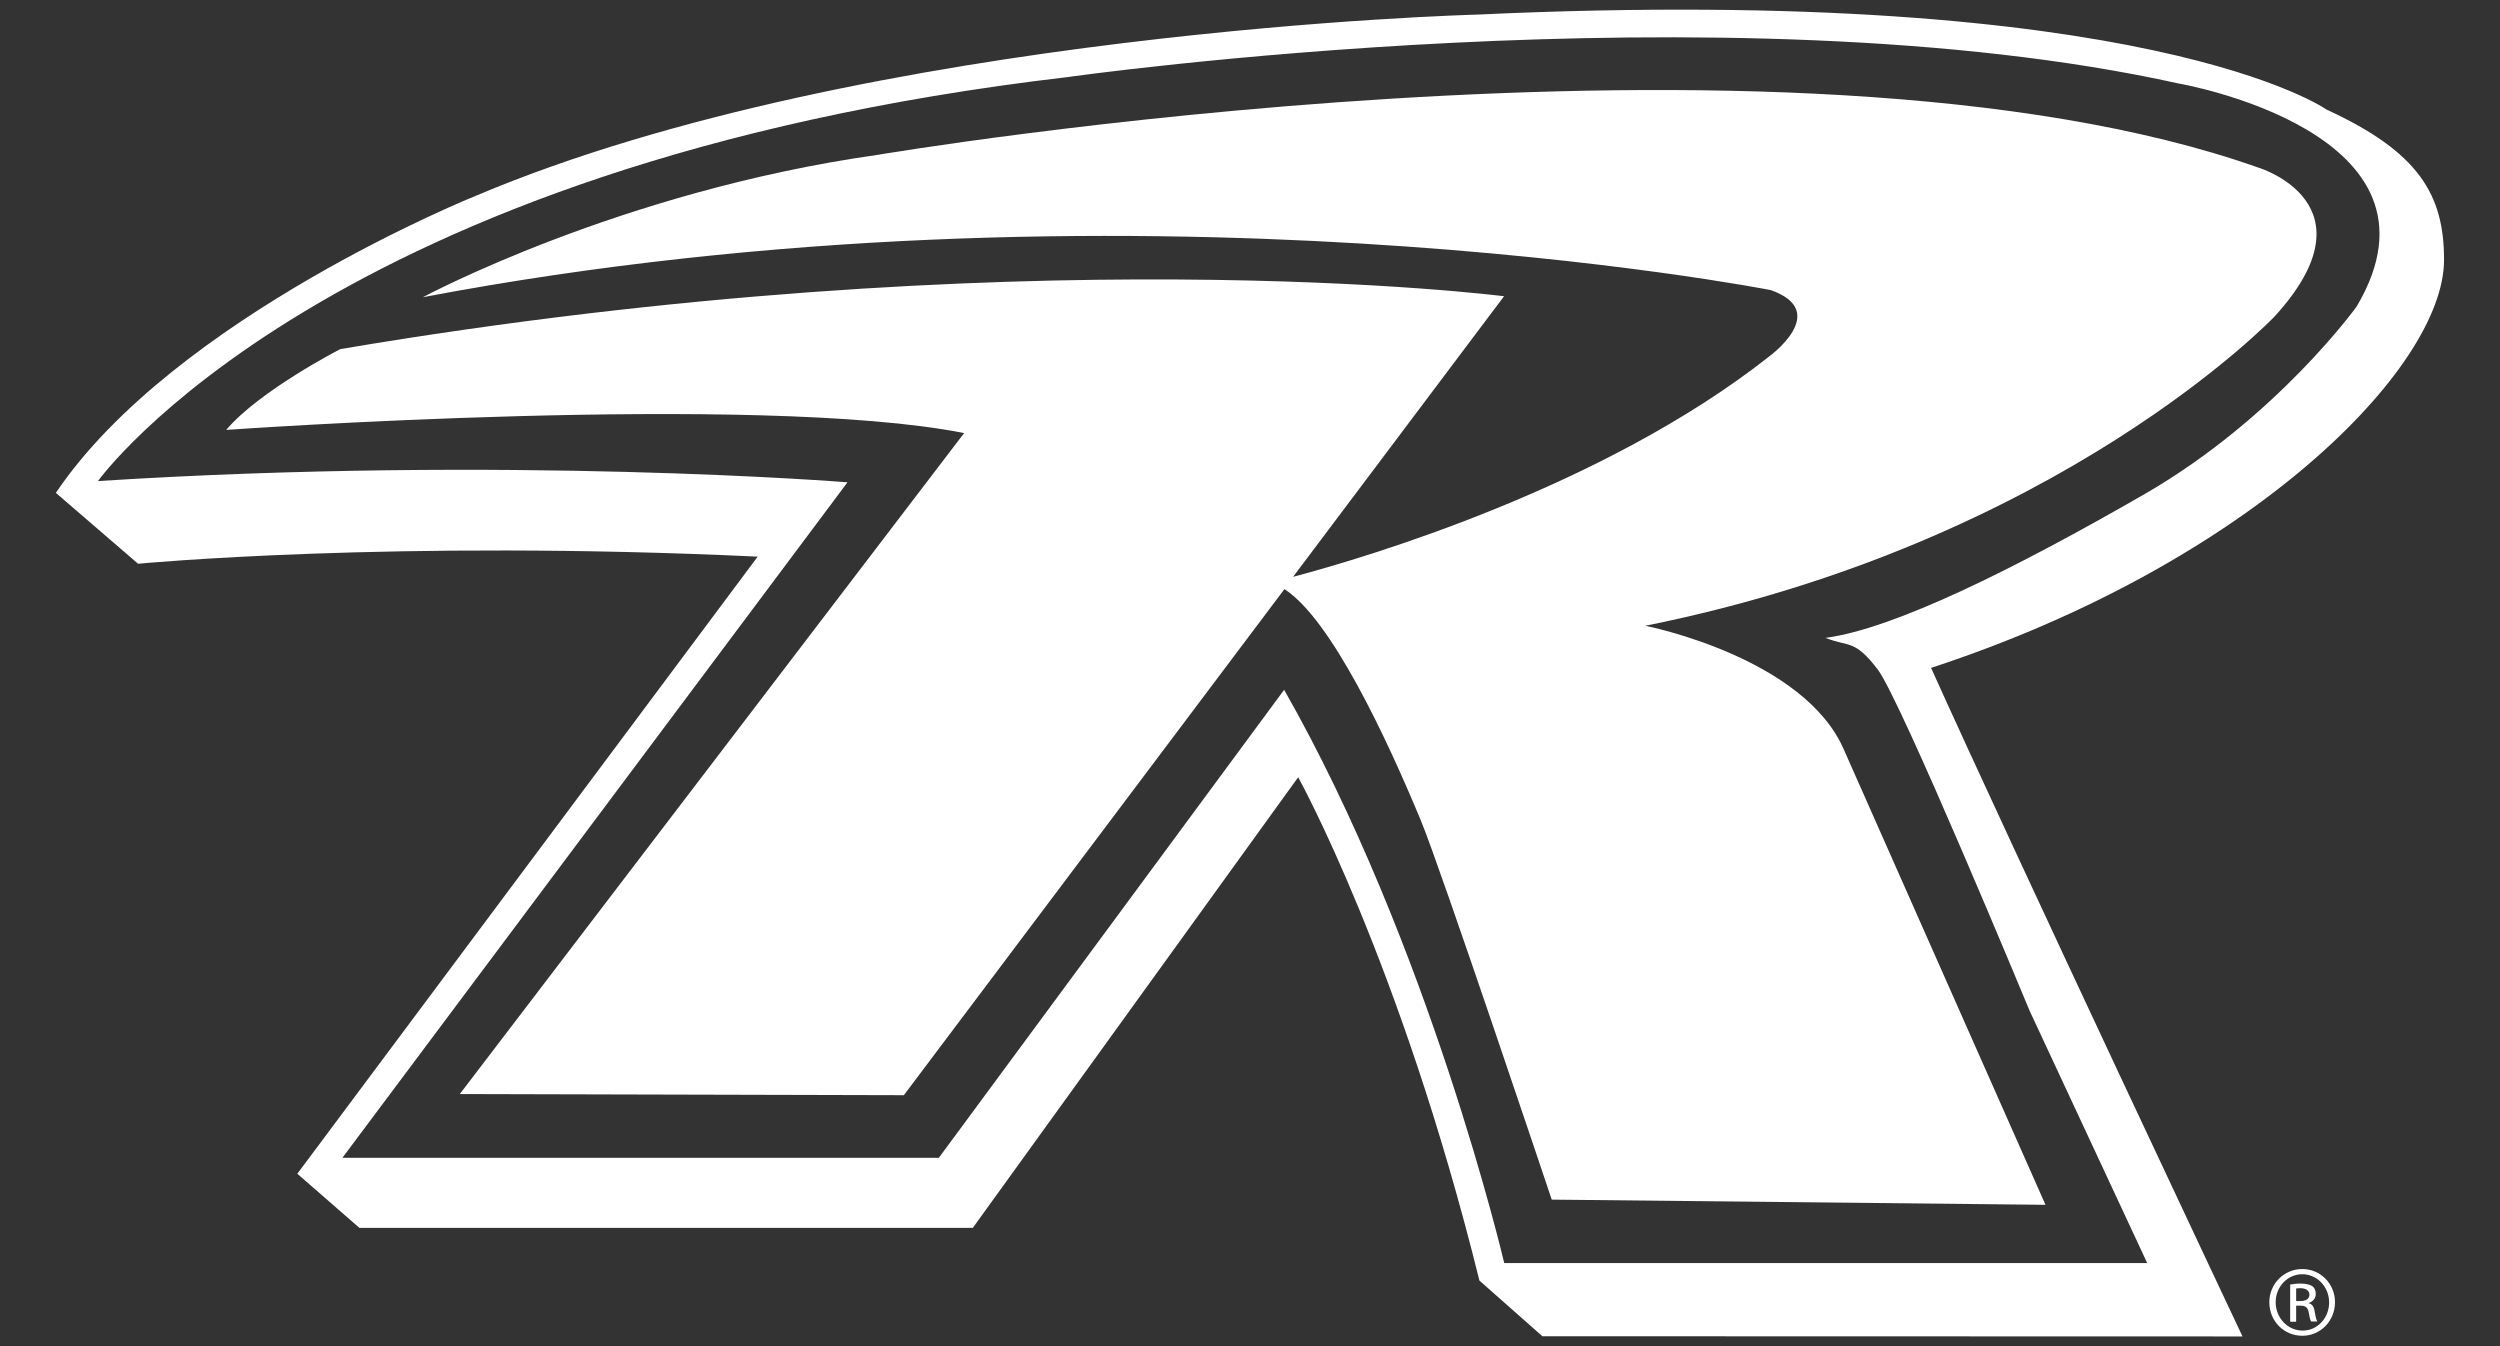
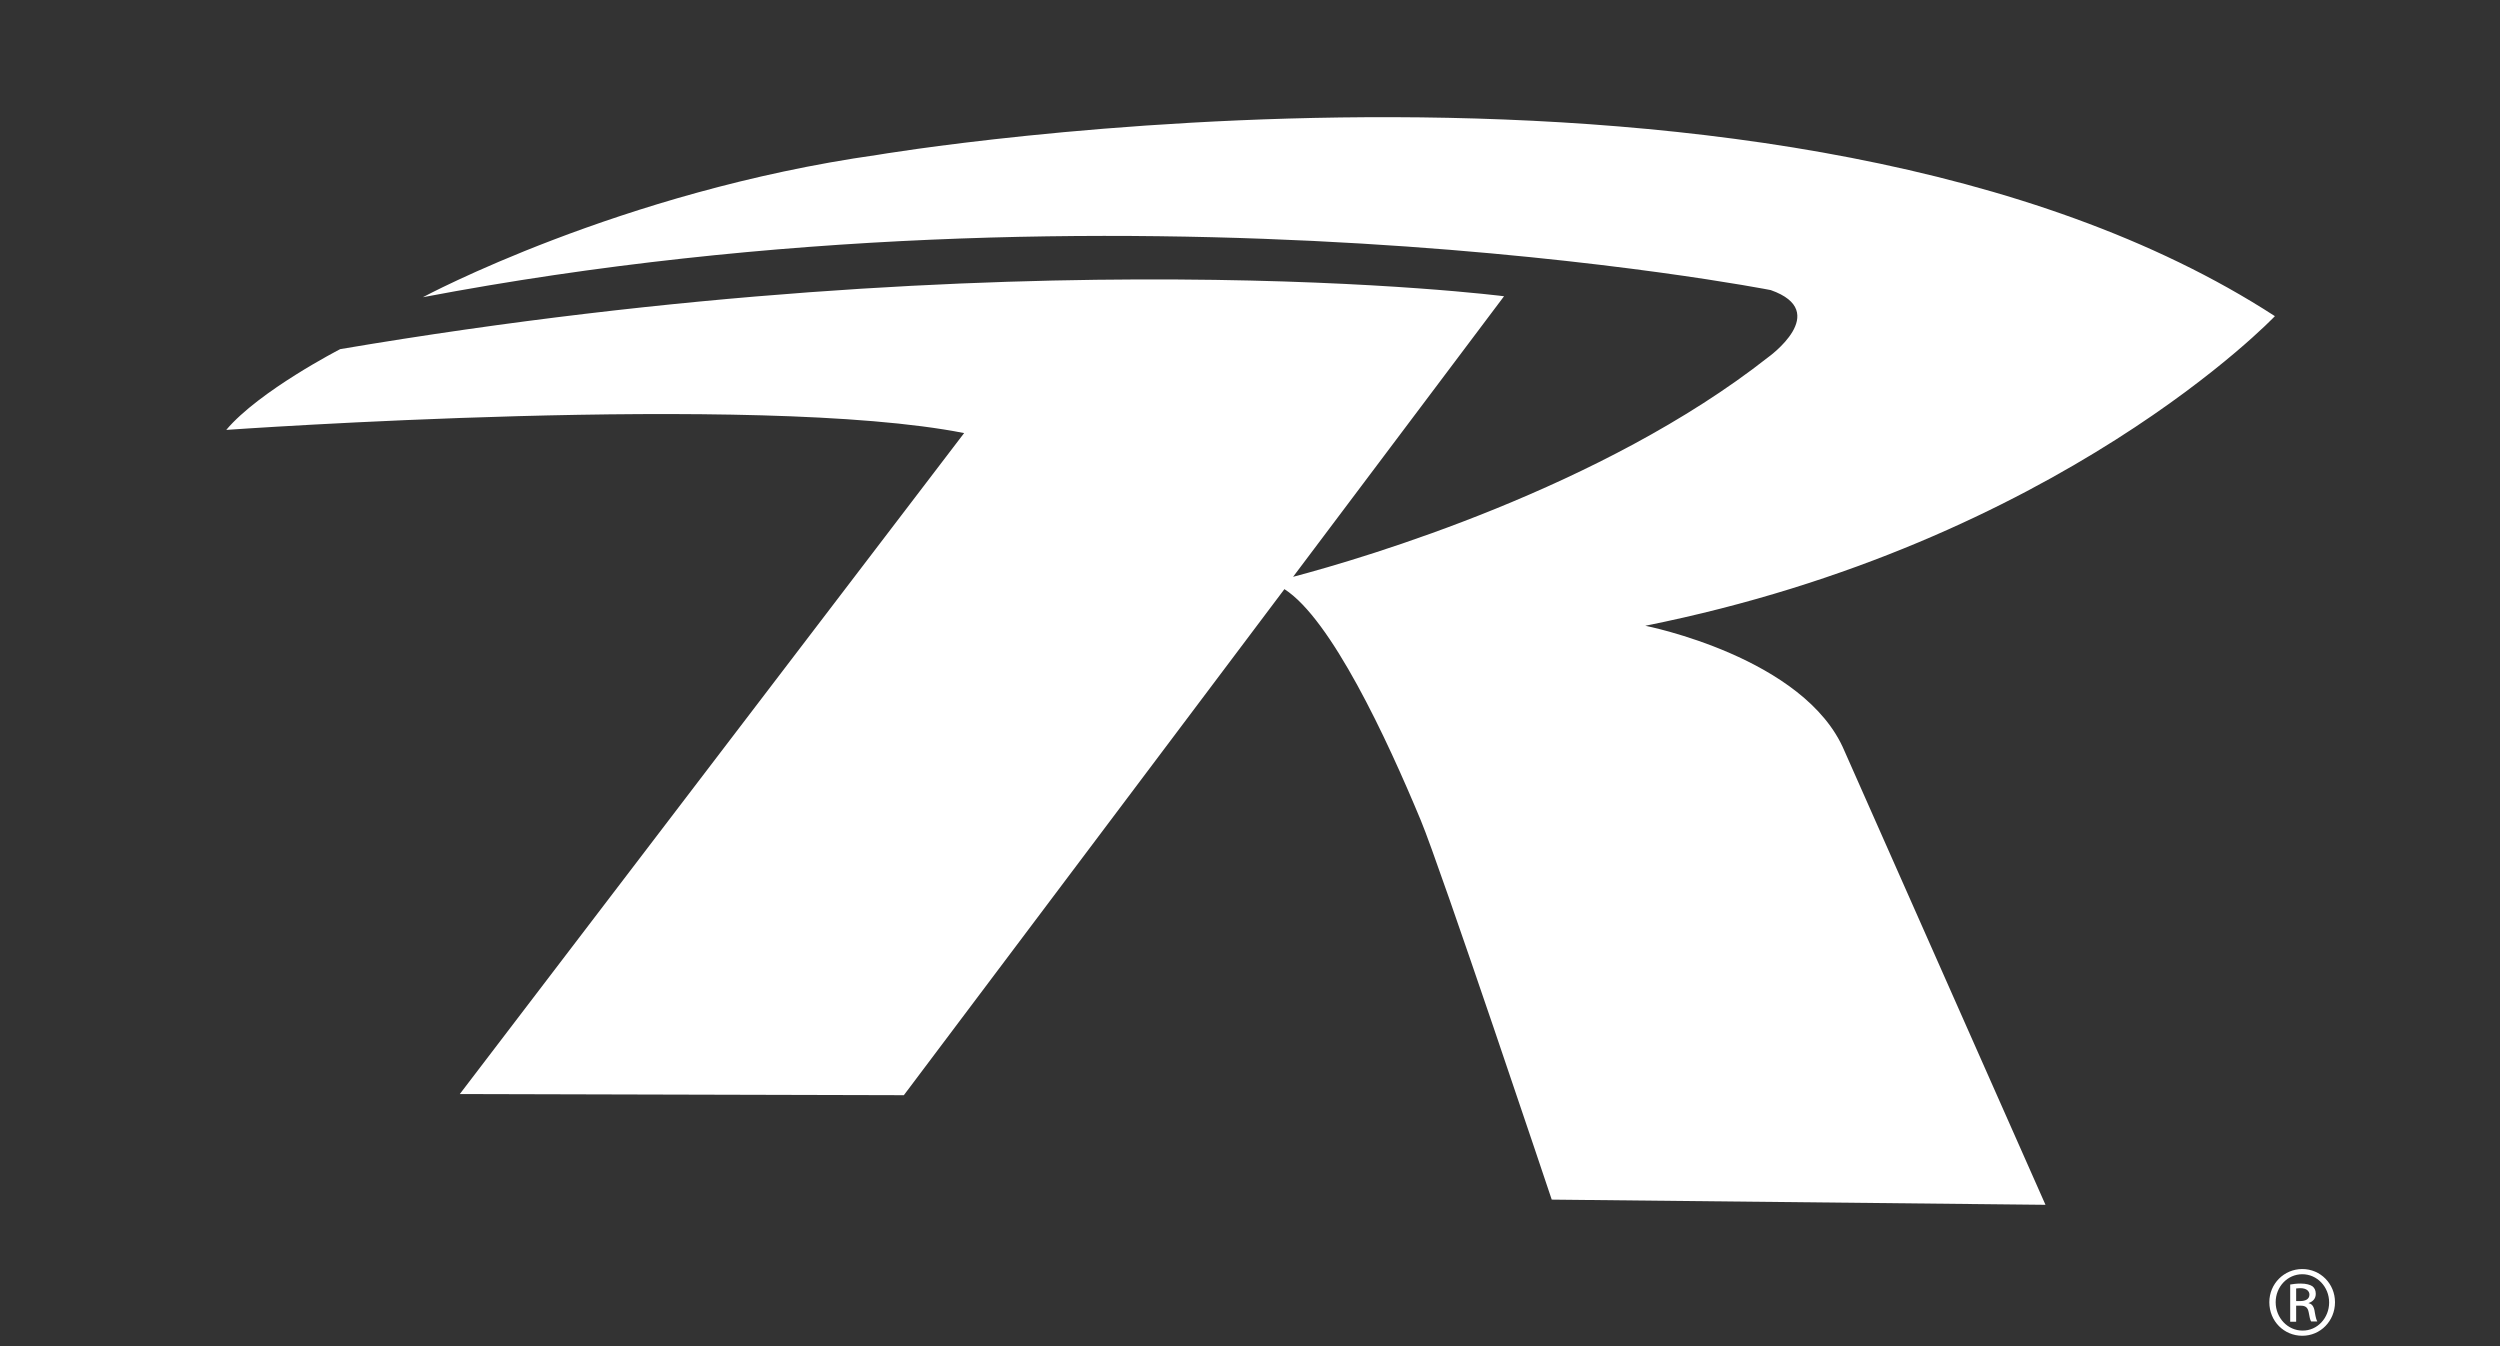
<svg xmlns="http://www.w3.org/2000/svg" width="26" height="14" viewBox="0 0 26 14" fill="none">
  <rect x="0" y="0" width="26" height="14" fill="#333333" stroke="none" />
-   <path d="M25.418 2.702C25.418 2.028 25.16 1.583 24.197 1.14C24.197 1.14 22.349 -0.173 15.357 0.152C15.357 0.152 9.016 0.316 4.954 2.034C4.954 2.034 1.815 3.293 0.581 5.126L1.436 5.863C1.436 5.863 4.078 5.61 7.88 5.789L3.092 12.207L3.738 12.77H10.117L13.501 8.083C13.501 8.083 14.564 10 15.386 13.318L16.041 13.897L23.322 13.899C23.322 13.899 20.969 8.912 20.083 6.946C23.396 5.861 25.418 3.833 25.418 2.702ZM22.308 5.136C20.938 5.925 19.697 6.539 18.985 6.634C19.231 6.731 19.287 6.647 19.528 6.962C19.768 7.276 21.107 10.51 21.107 10.51L22.331 13.136H15.644C15.644 13.136 14.871 9.834 13.355 7.174L9.764 12.041H3.561L8.814 5.016C8.814 5.016 5.276 4.732 1.019 5.003C1.019 5.003 3.371 1.708 11.1 0.802C11.1 0.802 17.956 -0.173 22.661 0.869C22.661 0.869 25.585 1.373 24.509 3.188C24.509 3.188 23.677 4.345 22.308 5.136Z" fill="white" />
-   <path d="M19.182 7.809C18.772 6.834 17.111 6.508 17.111 6.508C21.424 5.643 23.659 3.288 23.659 3.288C24.719 2.123 23.498 1.747 23.498 1.747C18.598 0.006 9.124 1.611 9.124 1.611C6.446 1.99 4.398 3.091 4.398 3.091C11.72 1.701 18.416 3.017 18.416 3.017C19.054 3.242 18.388 3.716 18.388 3.716C16.663 5.072 14.203 5.799 13.448 5.999L15.642 3.081C15.642 3.081 10.614 2.433 3.538 3.631C3.538 3.631 2.696 4.064 2.353 4.471C2.353 4.471 7.882 4.079 10.027 4.504L4.782 11.378L9.4 11.39L13.358 6.127C13.842 6.437 14.42 7.673 14.776 8.531C14.979 9.017 16.138 12.476 16.138 12.476L21.273 12.53L19.182 7.809Z" fill="white" />
+   <path d="M19.182 7.809C18.772 6.834 17.111 6.508 17.111 6.508C21.424 5.643 23.659 3.288 23.659 3.288C18.598 0.006 9.124 1.611 9.124 1.611C6.446 1.99 4.398 3.091 4.398 3.091C11.72 1.701 18.416 3.017 18.416 3.017C19.054 3.242 18.388 3.716 18.388 3.716C16.663 5.072 14.203 5.799 13.448 5.999L15.642 3.081C15.642 3.081 10.614 2.433 3.538 3.631C3.538 3.631 2.696 4.064 2.353 4.471C2.353 4.471 7.882 4.079 10.027 4.504L4.782 11.378L9.4 11.39L13.358 6.127C13.842 6.437 14.42 7.673 14.776 8.531C14.979 9.017 16.138 12.476 16.138 12.476L21.273 12.53L19.182 7.809Z" fill="white" />
  <path d="M23.944 13.198C24.133 13.198 24.284 13.351 24.284 13.543C24.284 13.738 24.133 13.892 23.944 13.892C23.754 13.892 23.601 13.741 23.601 13.543C23.601 13.351 23.754 13.198 23.944 13.198ZM23.944 13.252C23.79 13.252 23.667 13.382 23.667 13.543C23.667 13.707 23.793 13.838 23.946 13.838C24.1 13.84 24.223 13.707 24.223 13.546C24.223 13.382 24.097 13.252 23.944 13.252ZM23.88 13.746H23.818V13.359C23.849 13.354 23.882 13.349 23.928 13.349C23.987 13.349 24.026 13.362 24.049 13.377C24.072 13.395 24.084 13.421 24.084 13.456C24.084 13.508 24.051 13.538 24.01 13.551V13.554C24.044 13.559 24.067 13.589 24.074 13.648C24.084 13.707 24.092 13.73 24.1 13.743H24.036C24.026 13.73 24.018 13.694 24.01 13.646C24 13.597 23.977 13.579 23.926 13.579H23.88V13.746ZM23.88 13.531H23.923C23.974 13.531 24.018 13.513 24.018 13.464C24.018 13.431 23.992 13.397 23.923 13.397C23.903 13.397 23.89 13.4 23.88 13.4V13.531Z" fill="white" />
</svg>